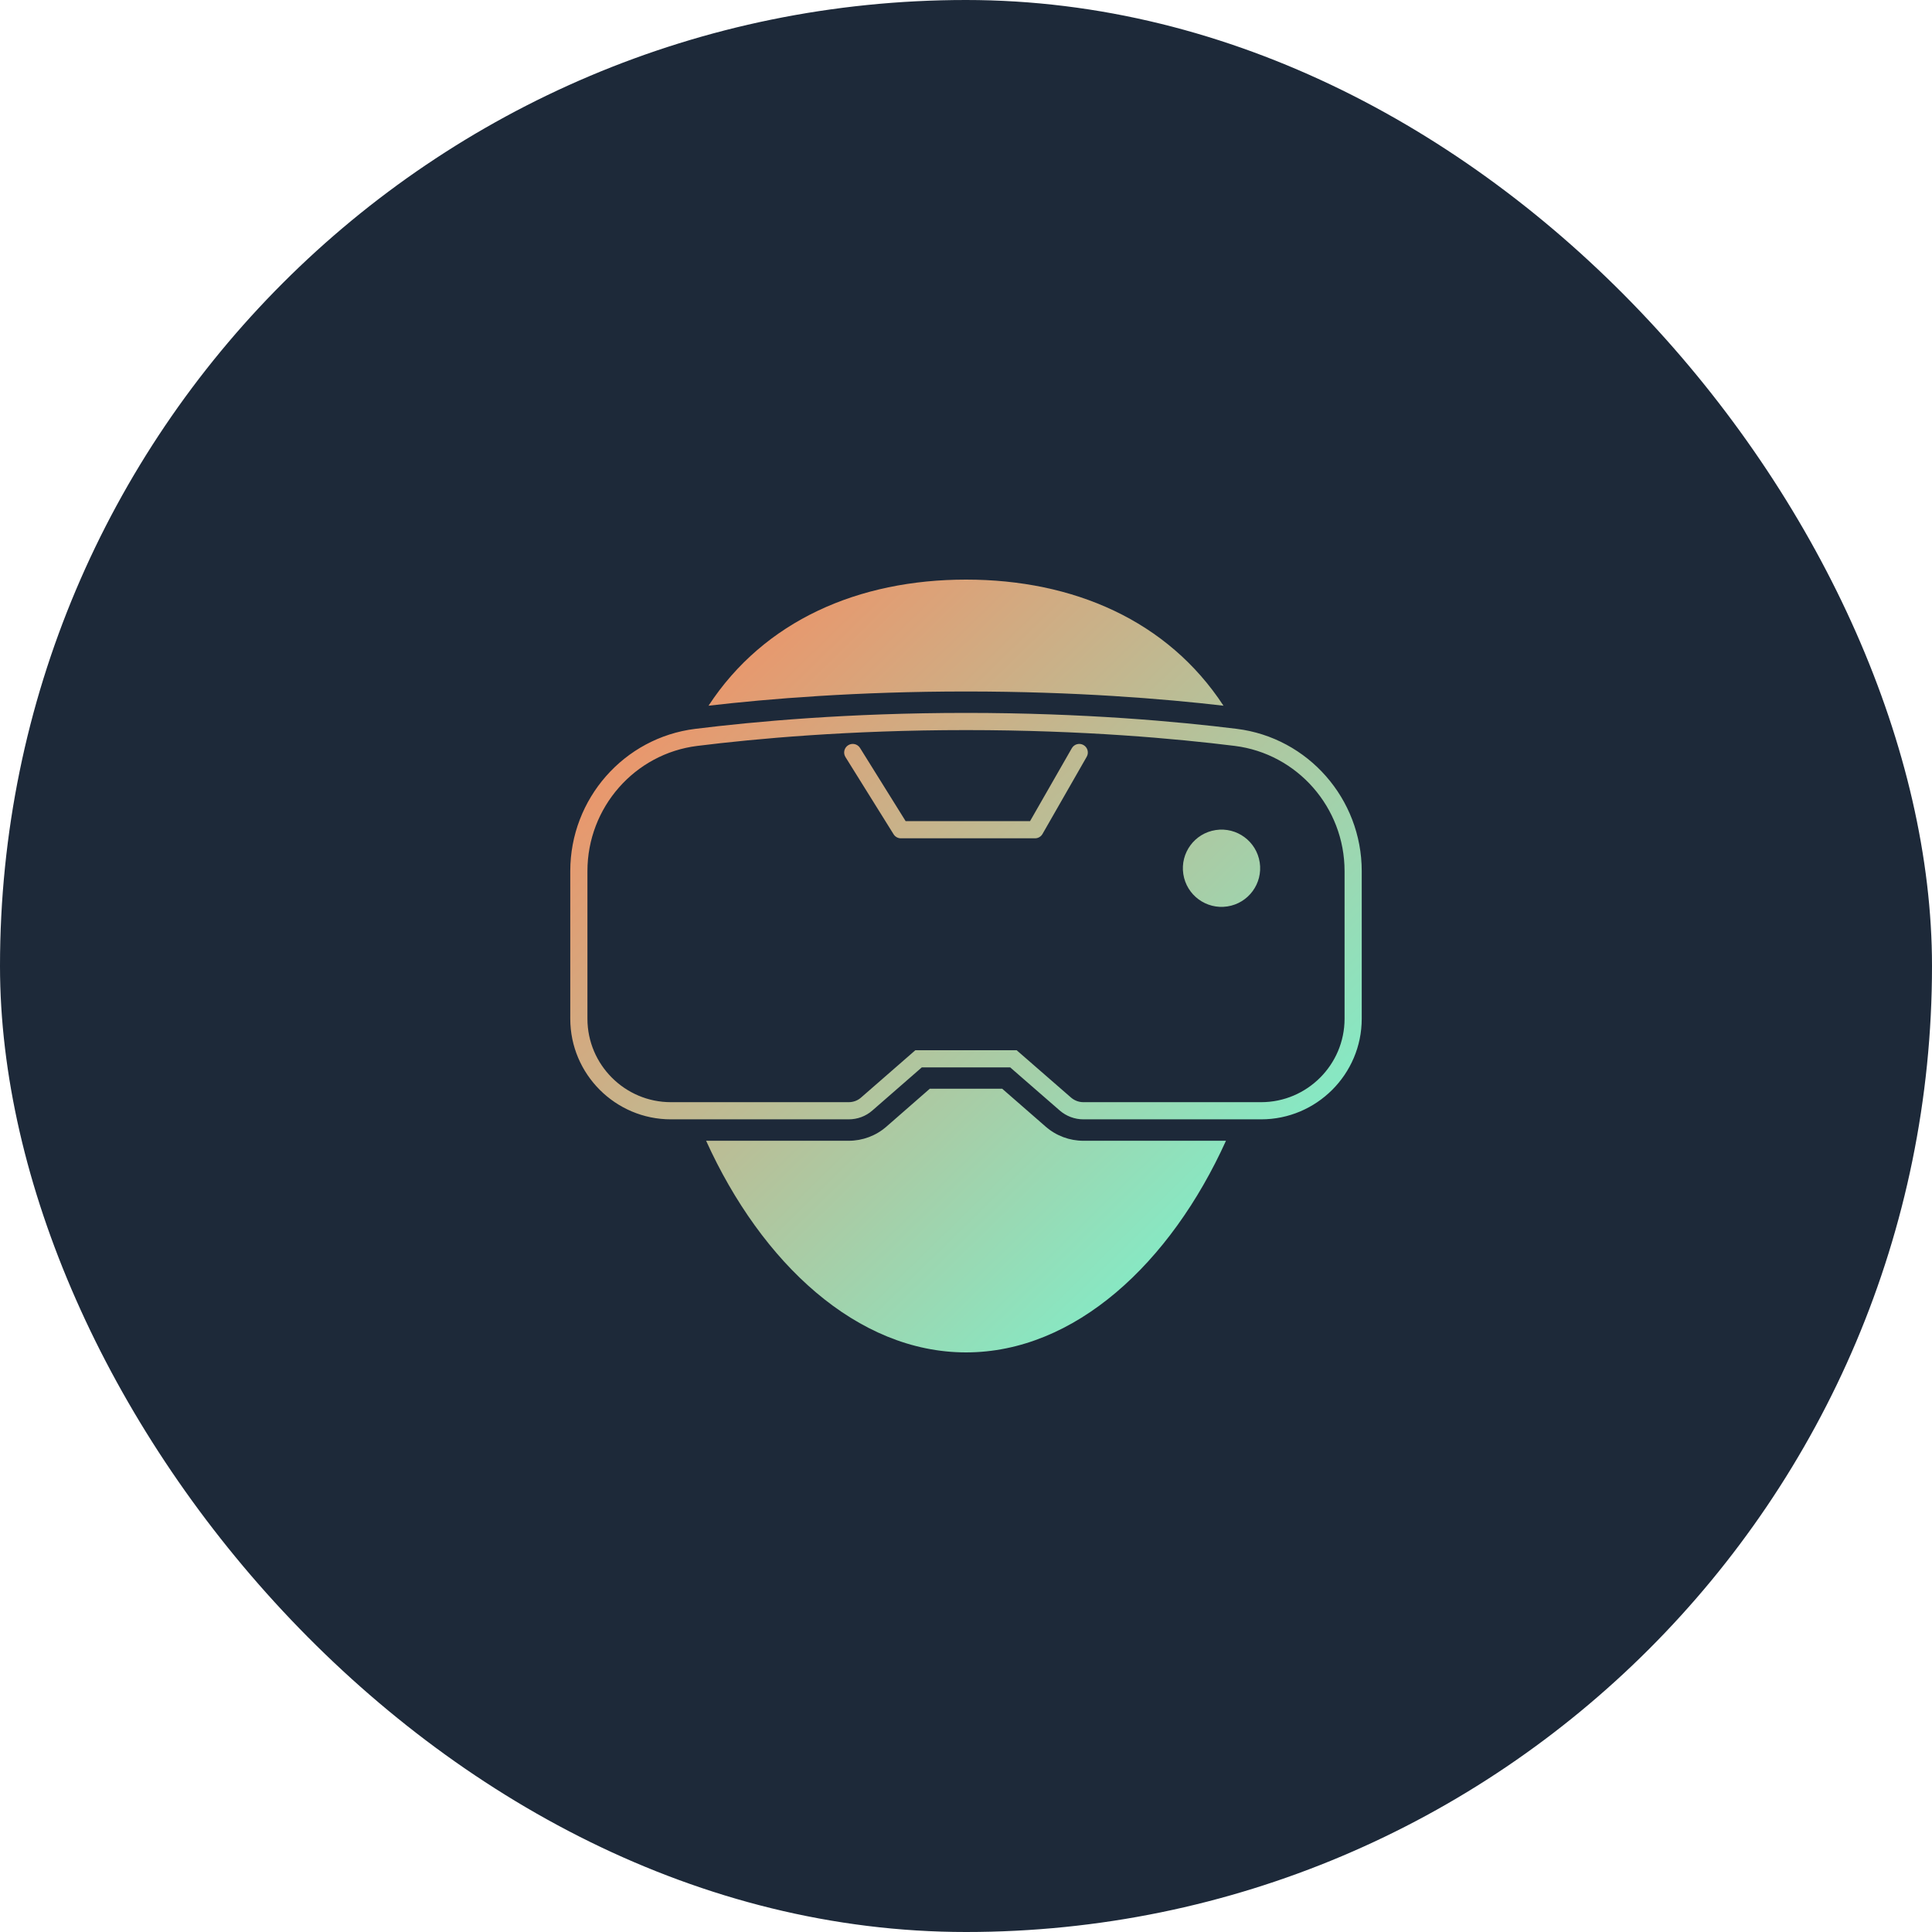
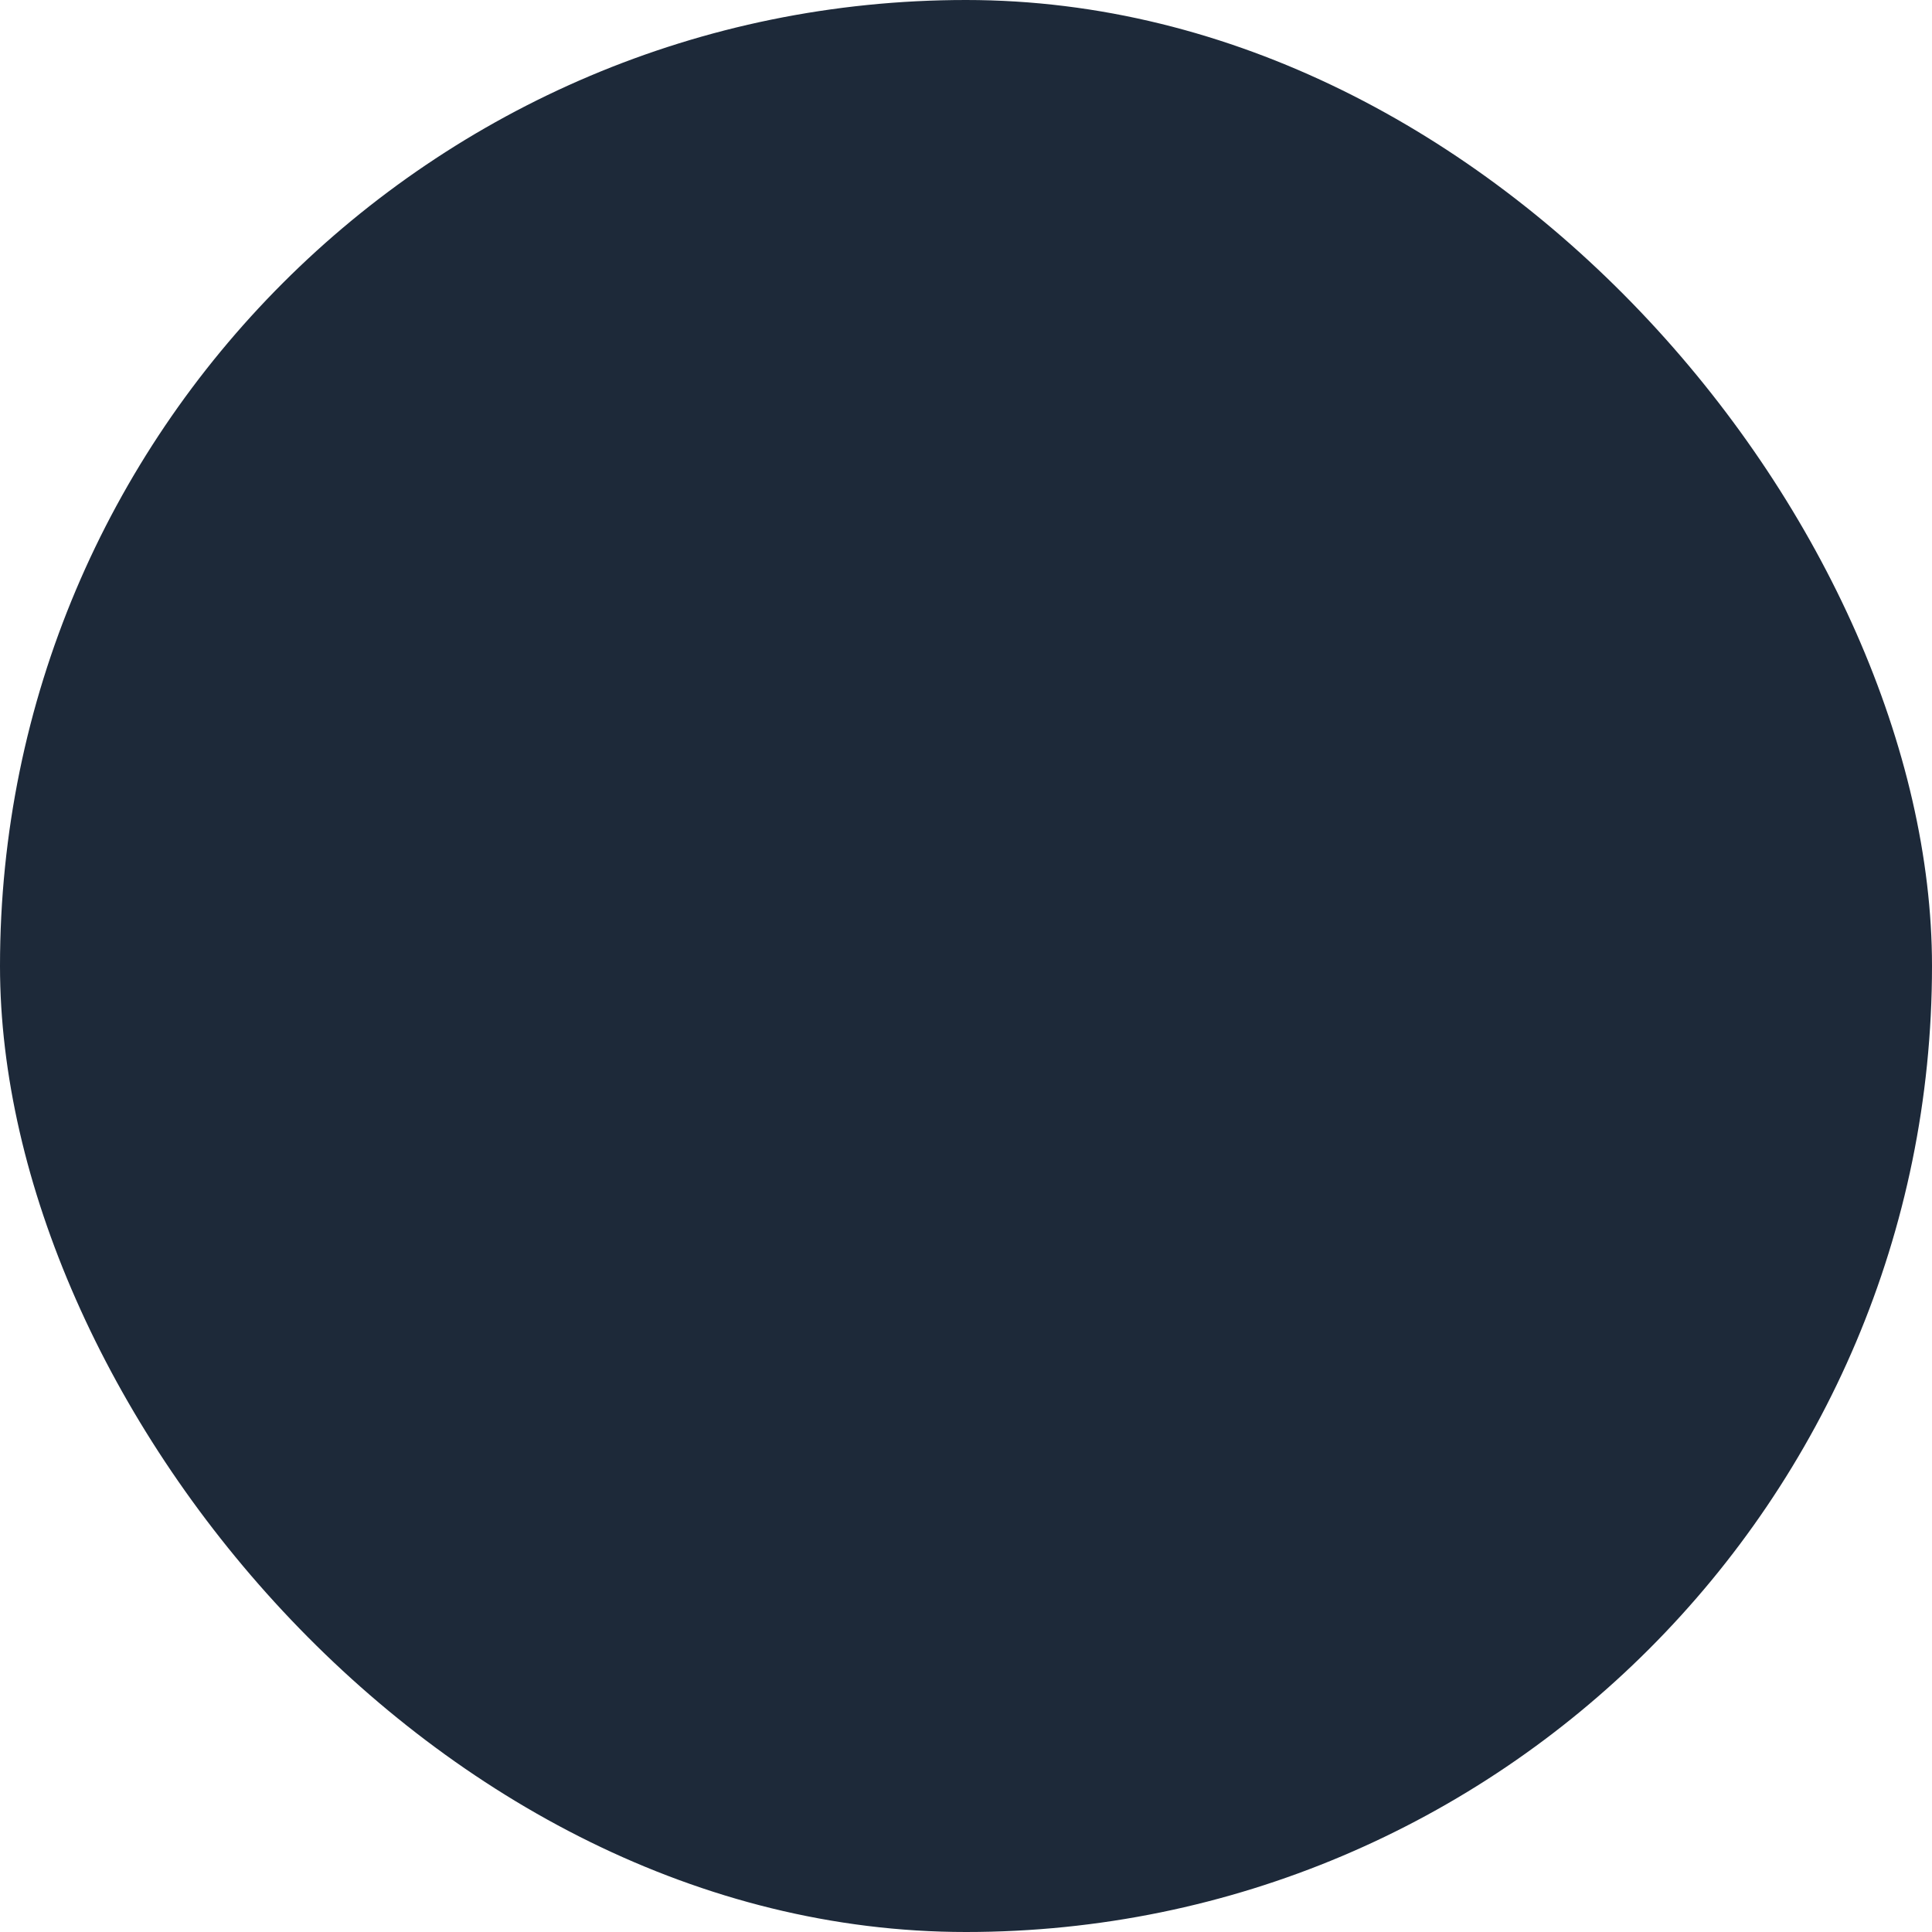
<svg xmlns="http://www.w3.org/2000/svg" width="200" height="200" viewBox="0 0 200 200" fill="none">
  <rect width="200" height="200" rx="100" fill="#1D2939" />
-   <path fill-rule="evenodd" clip-rule="evenodd" d="M126.654 73.054C120.88 64.234 111.113 60 100.004 60C88.895 60 79.12 64.234 73.346 73.054C79.516 72.34 88.706 71.582 100.004 71.582C111.303 71.582 120.493 72.34 126.654 73.054ZM100.004 75.578C87.906 75.578 78.202 76.469 72.199 77.214L72.198 77.214C65.714 78.011 60.811 83.582 60.811 90.177V105.46C60.811 110.218 64.69 114.097 69.448 114.097H87.854C88.334 114.097 88.785 113.929 89.133 113.622L89.137 113.618L94.507 108.937L94.758 108.719H95.091H104.909H105.242L105.493 108.937L110.869 113.617L110.871 113.618C111.226 113.925 111.682 114.097 112.154 114.097H130.552C135.31 114.097 139.189 110.218 139.189 105.46V90.177C139.189 83.591 134.295 78.019 127.809 77.214L127.907 76.429L127.809 77.214C121.807 76.469 112.103 75.578 100.004 75.578ZM71.981 75.45C78.043 74.698 87.82 73.8 100.004 73.8C112.189 73.8 121.967 74.698 128.028 75.45C135.414 76.366 140.966 82.704 140.966 90.177V105.46C140.966 111.2 136.292 115.874 130.552 115.874H112.154C111.251 115.874 110.382 115.547 109.705 114.96L109.704 114.959L104.576 110.496H95.424L90.31 114.955L90.308 114.957C89.623 115.561 88.75 115.874 87.854 115.874H69.448C63.708 115.874 59.034 111.2 59.034 105.46V90.177C59.034 82.695 64.595 76.358 71.981 75.45ZM108.248 116.629C109.332 117.576 110.718 118.092 112.155 118.092H126.912C121.172 130.758 111.277 140 100.004 140C88.732 140 78.836 130.758 73.097 118.092H87.854C89.291 118.092 90.677 117.576 91.761 116.629L96.253 112.705H103.748L108.248 116.629ZM127.051 93.835C129.235 93.504 130.737 91.464 130.406 89.28C130.074 87.096 128.035 85.594 125.851 85.926C123.667 86.257 122.165 88.296 122.496 90.481C122.828 92.665 124.867 94.167 127.051 93.835ZM112.496 78.34C112.739 77.914 112.592 77.371 112.166 77.127C111.74 76.883 111.197 77.031 110.953 77.457L106.631 85.003H93.751L89.03 77.428C88.77 77.011 88.222 76.884 87.806 77.144C87.389 77.404 87.262 77.952 87.521 78.368L92.504 86.362C92.666 86.623 92.951 86.781 93.258 86.781H107.146C107.465 86.781 107.759 86.611 107.918 86.334L112.496 78.34Z" fill="url(#paint0_linear_389_1516)" />
  <defs>
    <linearGradient id="paint0_linear_389_1516" x1="59.034" y1="60" x2="139.011" y2="141.909" gradientUnits="userSpaceOnUse">
      <stop stop-color="#FF8559" />
      <stop offset="1" stop-color="#6BFFDC" />
    </linearGradient>
  </defs>
</svg>